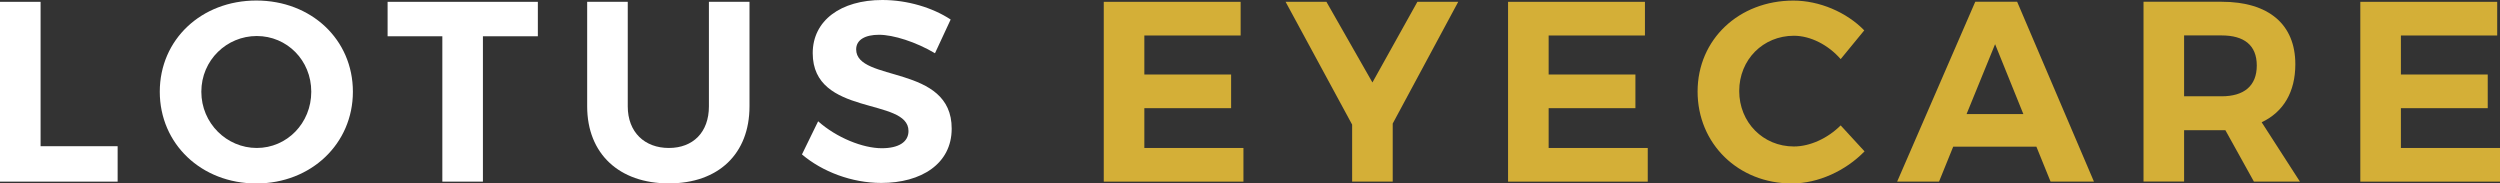
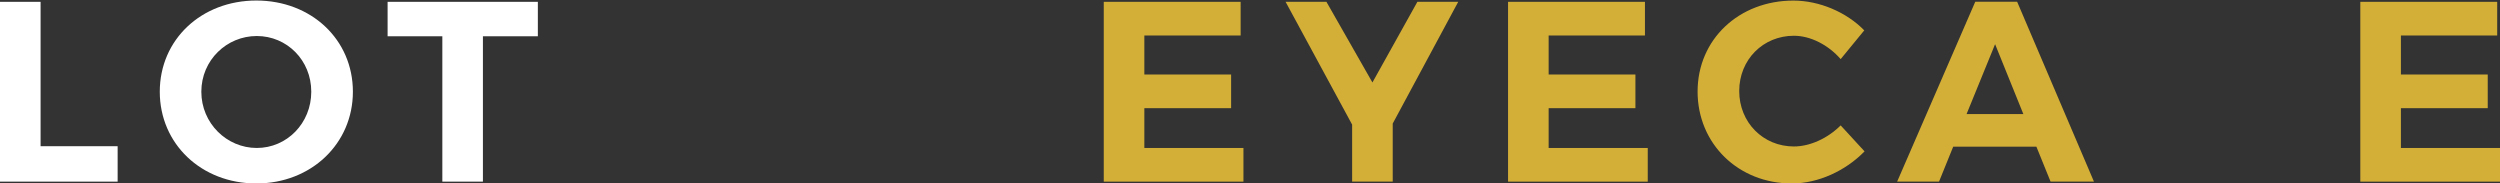
<svg xmlns="http://www.w3.org/2000/svg" id="Layer_1" viewBox="120.95 177.11 383.19 28.12">
  <rect x="120.95" y="177.11" width="383.19" height="28.12" fill="#333333" stroke="none" />
  <defs>
    <style>.cls-1{fill:#fff;}.cls-2{fill:#d4af37;}</style>
  </defs>
  <polygon class="cls-1" points="138.98 199.52 138.98 204.95 120.95 204.95 120.95 177.39 127.17 177.39 127.17 199.52 138.98 199.52" />
  <path class="cls-1" d="M175.04,191.17c0,7.95-6.38,14.06-14.8,14.06s-14.8-6.06-14.8-14.06,6.38-13.98,14.8-13.98,14.8,5.98,14.8,13.98Zm-23.23,0c0,4.84,3.9,8.62,8.5,8.62s8.35-3.78,8.35-8.62-3.74-8.54-8.35-8.54-8.5,3.7-8.5,8.54Z" />
  <polygon class="cls-1" points="194.97 182.67 194.97 204.95 188.75 204.95 188.75 182.67 180.36 182.67 180.36 177.39 203.39 177.39 203.39 182.67 194.97 182.67" />
-   <path class="cls-1" d="M235.83,193.41c0,7.28-4.76,11.81-12.36,11.81s-12.52-4.53-12.52-11.81v-16.02h6.22v16.02c0,3.98,2.6,6.38,6.3,6.38s6.14-2.4,6.14-6.38v-16.02h6.22v16.02Z" />
-   <path class="cls-1" d="M266.66,180.11l-2.4,5.16c-2.91-1.73-6.38-2.83-8.58-2.83-2.09,0-3.5,.75-3.5,2.24,0,5.08,14.68,2.24,14.64,12.16,0,5.39-4.68,8.31-10.79,8.31-4.53,0-9.05-1.73-12.16-4.37l2.48-5.08c2.83,2.52,6.85,4.13,9.76,4.13,2.56,0,4.09-.94,4.09-2.64,0-5.2-14.68-2.17-14.68-11.93,0-5,4.29-8.15,10.67-8.15,3.86,0,7.72,1.18,10.47,2.99Z" />
  <polygon class="cls-2" points="296.35 182.55 296.35 188.53 309.65 188.53 309.65 193.69 296.35 193.69 296.35 199.79 311.54 199.79 311.54 204.95 290.13 204.95 290.13 177.39 311.11 177.39 311.11 182.55 296.35 182.55" />
  <polygon class="cls-2" points="334.42 204.95 328.2 204.95 328.2 196.21 318 177.39 324.26 177.39 331.31 189.75 338.2 177.39 344.46 177.39 334.42 196.05 334.42 204.95" />
  <polygon class="cls-2" points="358.32 182.55 358.32 188.53 371.62 188.53 371.62 193.69 358.32 193.69 358.32 199.79 373.51 199.79 373.51 204.95 352.1 204.95 352.1 177.39 373.08 177.39 373.08 182.55 358.32 182.55" />
  <path class="cls-2" d="M406.7,181.76l-3.62,4.41c-1.89-2.17-4.61-3.58-7.17-3.58-4.72,0-8.38,3.66-8.38,8.47s3.66,8.5,8.38,8.5c2.48,0,5.2-1.26,7.17-3.23l3.66,3.98c-2.91,2.99-7.12,4.92-11.14,4.92-8.23,0-14.45-6.1-14.45-14.09s6.34-13.94,14.68-13.94c3.98,0,8.15,1.77,10.87,4.57Z" />
  <path class="cls-2" d="M420.33,199.59l-2.17,5.35h-6.42l11.97-27.56h6.42l11.77,27.56h-6.65l-2.17-5.35h-12.76Zm6.42-15.71l-4.37,10.71h8.7l-4.33-10.71Z" />
-   <path class="cls-2" d="M462.06,197.07h-6.34v7.87h-6.22v-27.56h11.97c7.21,0,11.3,3.46,11.3,9.57,0,4.25-1.81,7.32-5.16,8.9l5.86,9.09h-7.05l-4.37-7.87Zm-.59-5.2c3.42,0,5.39-1.58,5.39-4.72s-1.97-4.61-5.39-4.61h-5.75v9.33h5.75Z" />
  <polygon class="cls-2" points="488.95 182.55 488.95 188.53 502.26 188.53 502.26 193.69 488.95 193.69 488.95 199.79 504.14 199.79 504.14 204.95 482.73 204.95 482.73 177.39 503.71 177.39 503.71 182.55 488.95 182.55" />
</svg>